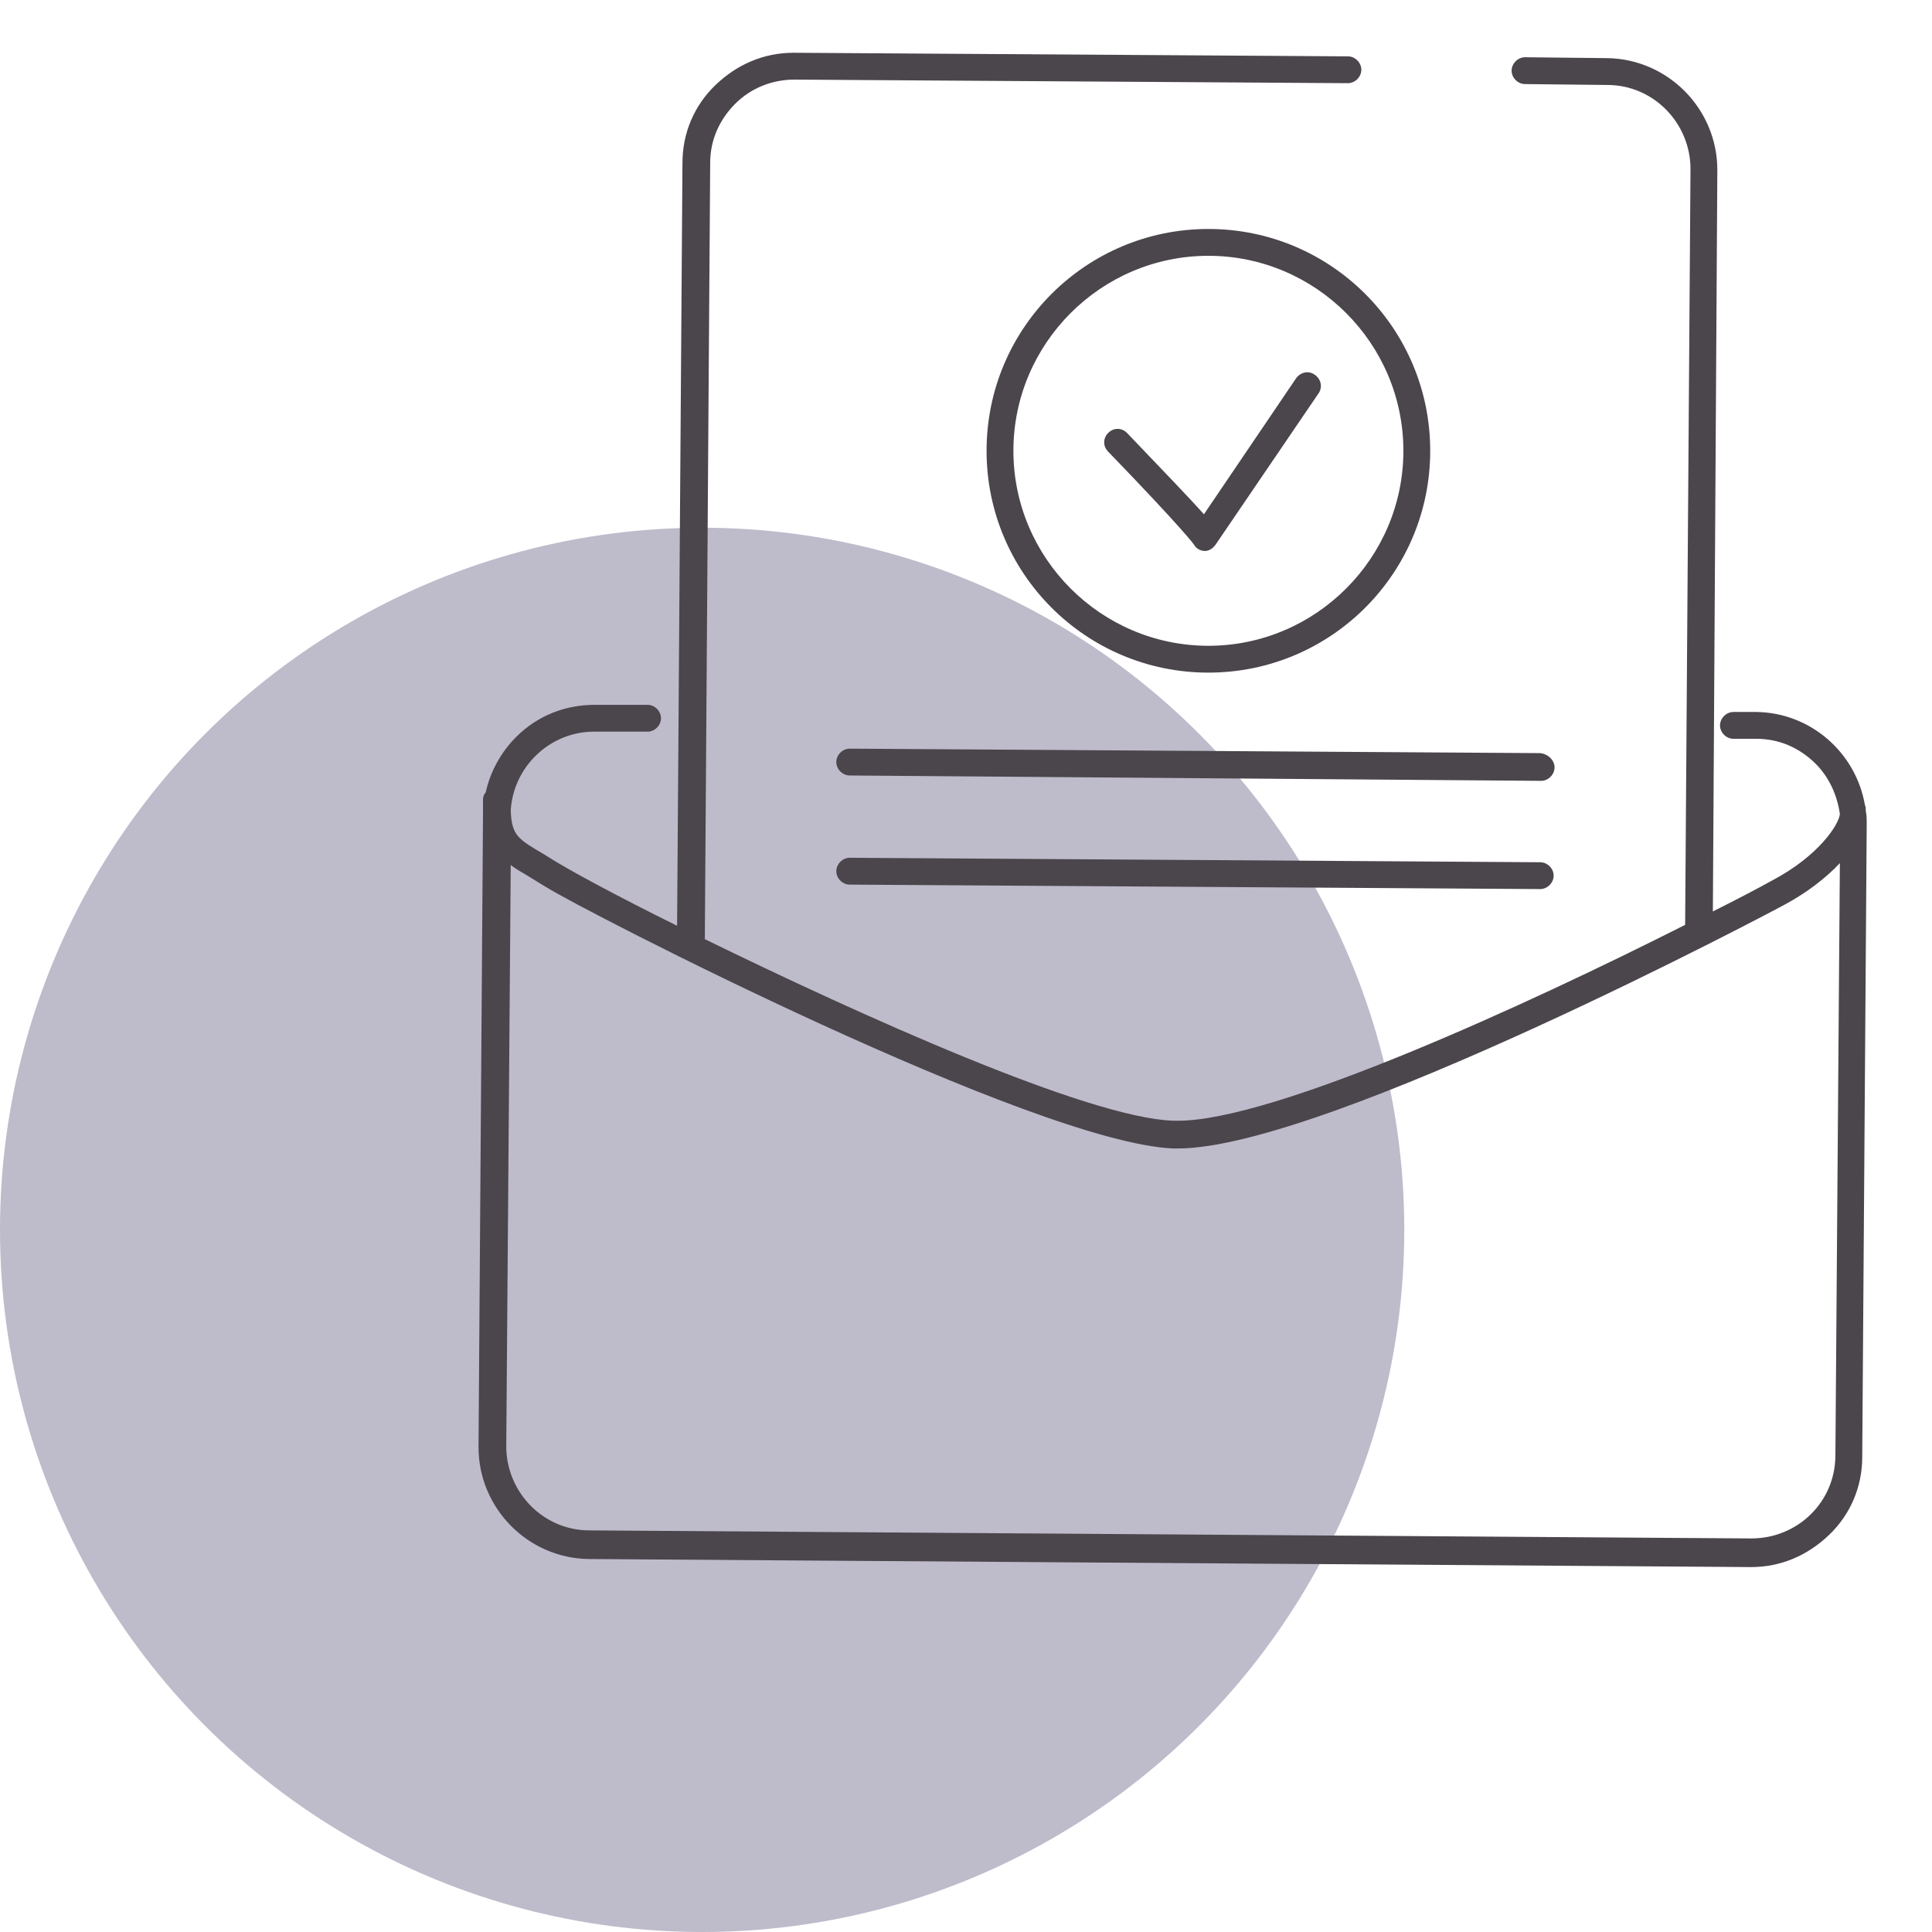
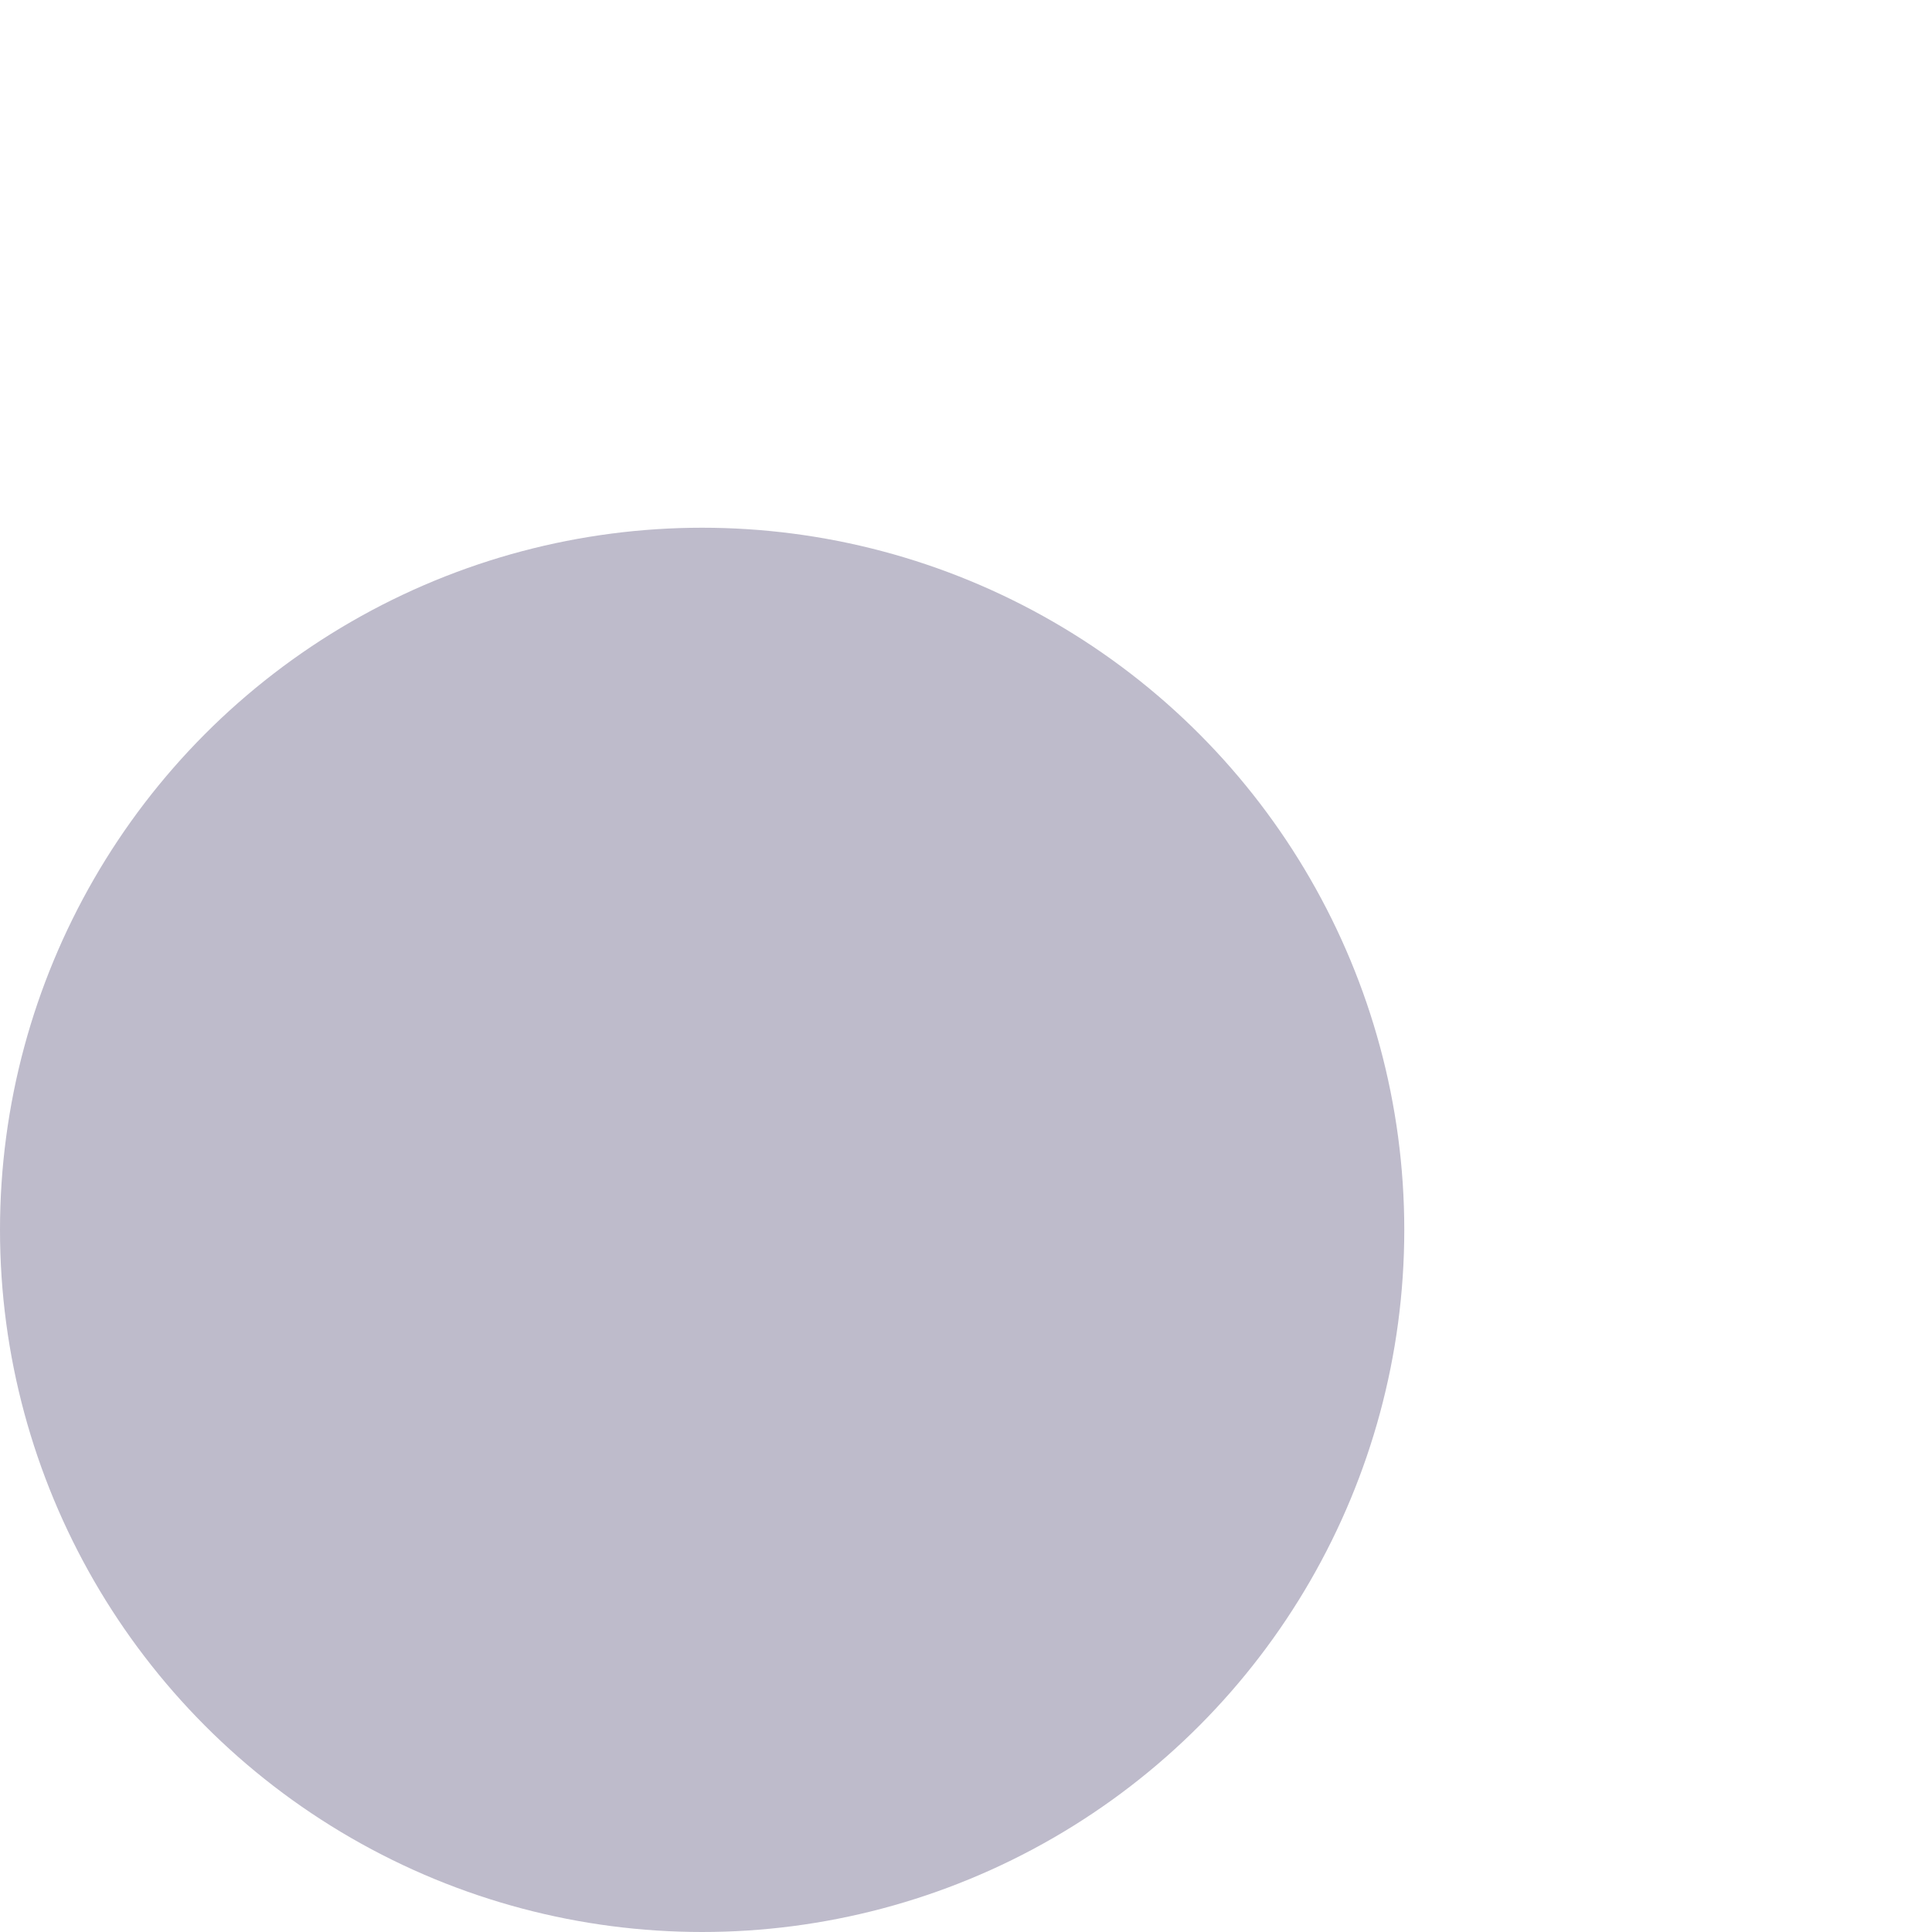
<svg xmlns="http://www.w3.org/2000/svg" version="1.1" id="Layer_1" x="0px" y="0px" viewBox="0 0 216 216" style="enable-background:new 0 0 216 216;" xml:space="preserve">
  <style type="text/css">
	.st0{fill:#BEBBCB;}
	.st1{fill:#4B454C;}
</style>
  <circle id="icon-bg" class="st0" cx="78.5" cy="137.5" r="78.5" />
-   <path id="icon" class="st1" d="M208.6,90.7c0-0.2,0-0.5-0.1-0.7c0,0,0,0,0,0c-1-5.8-6-10.3-12.1-10.4l-2.6,0c0,0,0,0,0,0  c-0.8,0-1.5,0.7-1.5,1.5c0,0.8,0.7,1.5,1.5,1.5l2.6,0c2.5,0,4.8,1,6.6,2.8c1.5,1.5,2.4,3.5,2.7,5.6c-0.1,1.2-2.4,4.7-7.5,7.4  c-1.8,1-4.1,2.2-6.7,3.5L192,19c0-6.8-5.5-12.4-12.3-12.5l-9.2-0.1c0,0,0,0,0,0c-0.8,0-1.5,0.7-1.5,1.5c0,0.8,0.7,1.5,1.5,1.5  l9.2,0.1c5.2,0,9.3,4.3,9.3,9.4l-0.6,84.5c-17.6,8.9-45.9,21.9-56.7,21.9c-0.2,0-0.3,0-0.5,0C121.6,125,96,113.4,78.8,105l0.6-86.8  c0-2.5,1-4.8,2.8-6.6c1.8-1.8,4.2-2.7,6.6-2.7l61.9,0.4c0,0,0,0,0,0c0.8,0,1.5-0.7,1.5-1.5c0-0.8-0.7-1.5-1.5-1.5L88.8,5.9  c0,0-0.1,0-0.1,0c-3.3,0-6.3,1.3-8.7,3.6c-2.4,2.3-3.7,5.4-3.7,8.7l-0.6,85.3c-6.7-3.3-11.6-6-13.1-6.9c-0.7-0.4-1.3-0.8-1.8-1.1  c-2.9-1.7-3.6-2.1-3.7-4.9c0.3-4.9,4.4-8.8,9.3-8.8c0,0,0,0,0.1,0l5.9,0c0,0,0,0,0,0c0.8,0,1.5-0.7,1.5-1.5c0-0.8-0.7-1.5-1.5-1.5  l-5.9,0c-3.3,0-6.4,1.2-8.8,3.6c-1.7,1.7-2.9,3.9-3.4,6.2c-0.2,0.2-0.3,0.5-0.3,0.8c0,0.4,0,0.8,0,1.1c0,0.2,0,0.4,0,0.6l-0.5,70.7  c0,6.8,5.5,12.4,12.3,12.5l129.9,0.9c0,0,0.1,0,0.1,0c3.3,0,6.3-1.3,8.7-3.6c2.4-2.3,3.7-5.4,3.7-8.7l0.5-70.7  C208.7,91.6,208.7,91.1,208.6,90.7z M195.8,172C195.8,172,195.8,172,195.8,172l-129.9-0.9c-5.2,0-9.3-4.3-9.3-9.4l0.5-65  c0.6,0.5,1.4,0.9,2.2,1.4c0.5,0.3,1.1,0.7,1.8,1.1c3.9,2.5,54.6,28.6,70.1,29.2c0.2,0,0.4,0,0.5,0c16.6,0,67.4-27,67.9-27.3  c2.4-1.3,4.5-2.9,6.1-4.6l-0.5,66.2C205.2,167.9,201,172,195.8,172z M173.8,85.8c0,0.8-0.7,1.5-1.5,1.5c0,0,0,0,0,0L95,86.7  c-0.8,0-1.5-0.7-1.5-1.5c0-0.8,0.7-1.5,1.5-1.5c0,0,0,0,0,0l77.2,0.5C173.1,84.3,173.8,85,173.8,85.8z M173.7,97.9  c0,0.8-0.7,1.5-1.5,1.5c0,0,0,0,0,0l-77.2-0.5c-0.8,0-1.5-0.7-1.5-1.5c0-0.8,0.7-1.5,1.5-1.5c0,0,0,0,0,0l77.2,0.5  C173,96.4,173.7,97.1,173.7,97.9z M134.6,57.5l10.3-15.2c0.5-0.7,1.4-0.9,2.1-0.4c0.7,0.5,0.9,1.4,0.4,2.1l-11.5,16.9  c-0.3,0.4-0.7,0.7-1.2,0.7c0,0,0,0,0,0c-0.5,0-1-0.3-1.2-0.7c0,0-1.1-1.6-9.6-10.4c-0.6-0.6-0.6-1.5,0-2.1c0.6-0.6,1.5-0.6,2.1,0  C130.3,52.9,133.1,55.8,134.6,57.5z M110.3,50.4c0,13.7,11.1,24.8,24.8,24.8s24.8-11.1,24.8-24.8s-11.1-24.8-24.8-24.8  S110.3,36.7,110.3,50.4z M156.9,50.4c0,12-9.8,21.8-21.8,21.8s-21.8-9.8-21.8-21.8s9.8-21.8,21.8-21.8S156.9,38.4,156.9,50.4z" />
</svg>